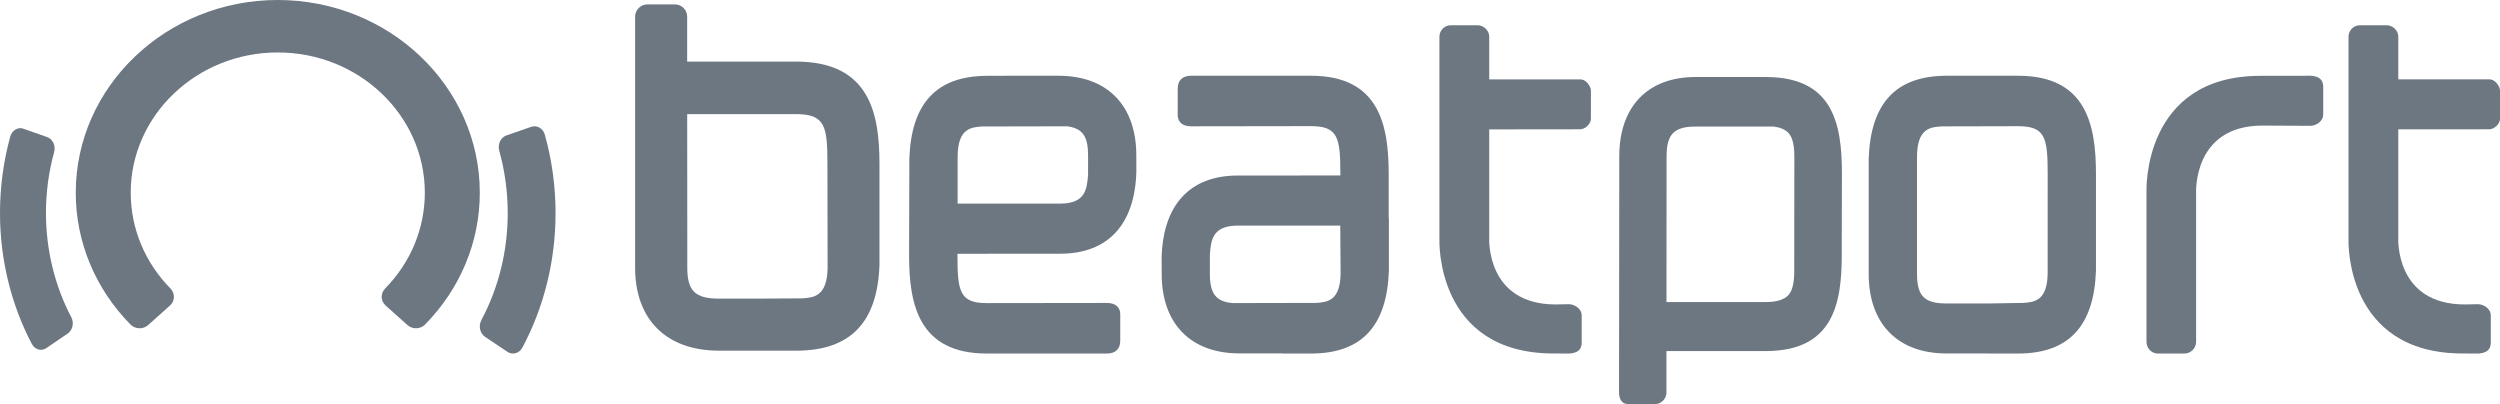
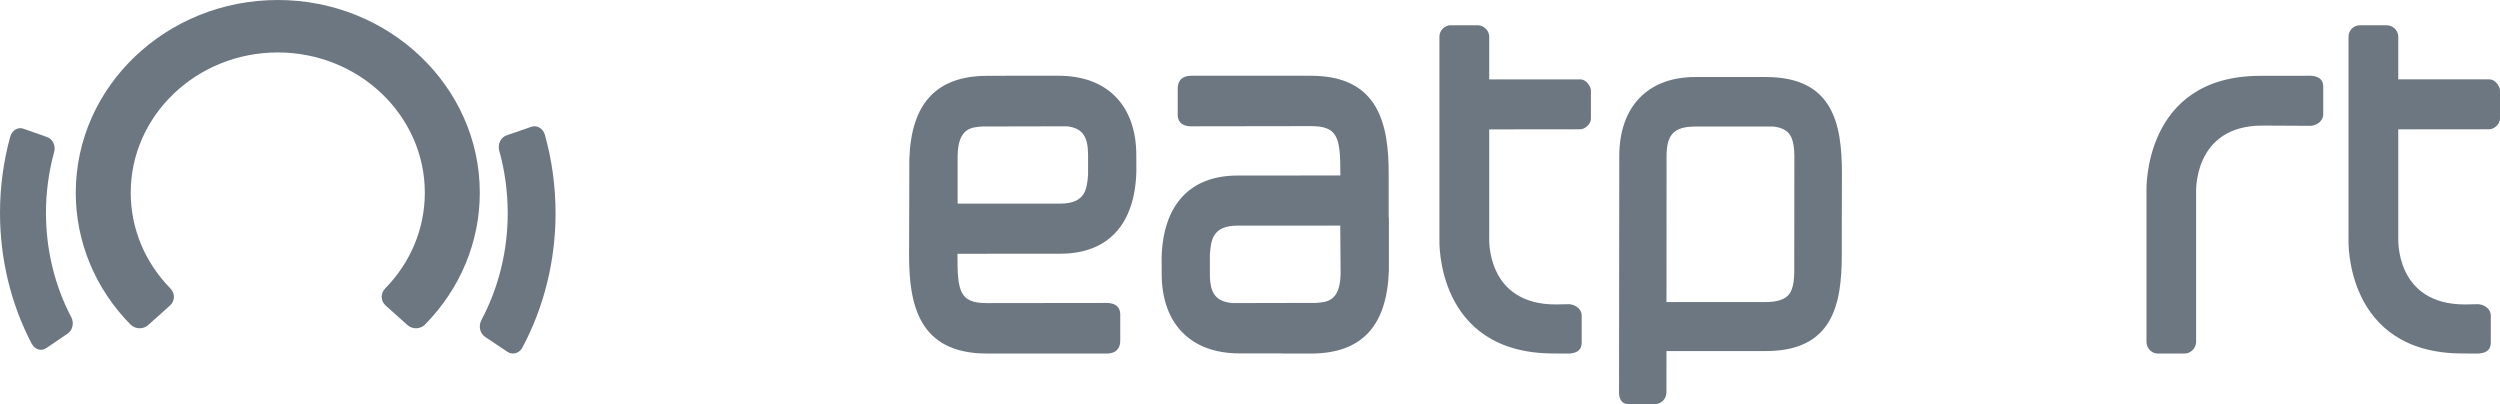
<svg xmlns="http://www.w3.org/2000/svg" width="99px" height="16px" viewBox="0 0 99 16" version="1.1">
  <title>logo-beatport</title>
  <desc>Created with Sketch.</desc>
  <defs />
  <g id="Distribution" stroke="none" stroke-width="1" fill="none" fill-rule="evenodd">
    <g id="CT-Distribution" transform="translate(-884, -810)" fill="#6C7782" fill-rule="nonzero">
      <g id="Background-Copy-3" transform="translate(0, 720)">
        <g id="Group-9" transform="translate(120, 77)">
          <g id="Group-5">
            <g id="logo-beatport" transform="translate(764, 13)">
              <path d="M97.618,12.056 C97.674,12.055 98.011,12.046 98.135,12.046 L98.138,12.046 C98.334,12.054 98.627,12.199 98.635,12.489 L98.635,13.611 C98.614,13.685 98.637,13.96 98.157,14 C97.824,14 97.533,13.998 97.527,13.998 C92.833,14 93.001,9.493 93.001,9.493 L93.001,1.454 C93.001,1.207 93.201,1 93.449,1 L94.509,1 C94.757,1 94.972,1.207 94.972,1.453 L94.972,3.142 L98.573,3.142 C98.837,3.142 99,3.449 99,3.584 L99,4.714 C98.991,4.912 98.773,5.12 98.572,5.12 C98.459,5.12 95.603,5.123 94.972,5.123 L94.972,9.423 C94.972,9.423 94.829,12.064 97.618,12.056" id="Fill-1" />
              <path d="M86.966,13.54 C86.966,13.789 86.752,14 86.505,14 L85.447,14 C85.2,14 85.001,13.789 85.001,13.539 L85.001,7.573 C85.001,7.573 84.833,3 89.514,3.003 C89.52,3.003 91.192,3 91.524,3 C92.003,3.041 91.98,3.32 92,3.395 L92,4.533 C91.992,4.827 91.7,4.975 91.505,4.983 L91.503,4.983 C91.378,4.983 89.661,4.974 89.605,4.973 C86.824,4.965 86.966,7.644 86.966,7.644 L86.966,13.54 Z" id="Fill-3" />
              <path d="M61.618,12.056 C61.675,12.055 62.011,12.046 62.136,12.046 L62.138,12.046 C62.334,12.054 62.627,12.199 62.635,12.489 L62.635,13.612 C62.614,13.685 62.638,13.96 62.157,14 C61.825,14 61.533,13.998 61.527,13.998 C56.833,14 57.001,9.494 57.001,9.494 L57.001,1.454 C57.001,1.207 57.202,1 57.449,1 L58.509,1 C58.757,1 58.973,1.207 58.973,1.453 L58.973,3.143 L62.574,3.143 C62.837,3.143 63,3.449 63,3.584 L63,4.714 C62.991,4.912 62.773,5.12 62.572,5.12 C62.459,5.12 59.602,5.124 58.973,5.124 L58.973,9.423 C58.973,9.423 58.83,12.064 61.618,12.056" id="Fill-5" />
              <path d="M43.84,11.997 C43.823,11.996 39.078,12.003 39.078,12.003 C38.003,12.003 37.915,11.54 37.915,10.108 L37.915,10.05 C38.541,10.049 40.436,10.047 42.002,10.047 C43.882,10.04 44.947,8.883 45,6.786 L44.998,6.151 C44.998,4.179 43.85,3 41.921,3 L39.923,3 L39.056,3.003 C37.082,3.019 36.085,4.093 36.01,6.29 L36,10.107 C36,12.032 36.365,14 39.078,14 L43.836,14 C44.171,14 44.362,13.816 44.362,13.495 L44.362,12.448 C44.362,12.284 44.294,12.007 43.84,11.997 M38.892,5.009 L42.262,5.002 C42.87,5.079 43.088,5.402 43.088,6.152 L43.088,6.915 C43.043,7.481 42.992,8.063 41.98,8.063 L37.922,8.063 L37.922,6.173 C37.938,5.073 38.467,5.039 38.892,5.009" id="Fill-7" />
-               <path d="M83,6.893 C83,4.967 82.634,3 79.922,3 L77.047,3 C75.074,3.016 74.076,4.09 74,6.286 L74,10.846 C74,12.82 75.151,13.997 77.079,13.997 L78.772,13.997 L78.772,14 L79.953,14 C81.927,13.985 82.925,12.91 83,10.714 L83,6.893 Z M80.116,11.995 L78.77,12.017 L77.079,12.017 C76.206,12.017 75.914,11.723 75.914,10.845 L75.914,6.169 C75.929,5.069 76.458,5.035 76.884,5.005 L79.924,4.998 C80.997,4.998 81.088,5.459 81.088,6.89 L81.087,10.831 C81.071,11.931 80.542,11.965 80.116,11.995 Z" id="Fill-9" />
-               <path d="M34.827,6.491 C34.827,4.486 34.436,2.439 31.524,2.439 L27.212,2.439 L27.212,0.653 C27.212,0.394 26.992,0.175 26.733,0.175 L25.63,0.175 C25.37,0.175 25.151,0.394 25.151,0.654 L25.151,10.606 C25.151,12.661 26.398,13.886 28.466,13.886 L30.61,13.886 L31.582,13.886 C33.684,13.87 34.747,12.761 34.827,10.494 L34.827,9.013 L34.827,9.01 L34.827,6.491 Z M31.756,11.816 L30.322,11.823 L30.322,11.825 L28.466,11.825 C27.531,11.825 27.217,11.519 27.217,10.606 L27.213,4.519 L31.524,4.519 C32.676,4.519 32.766,4.999 32.766,6.488 L32.773,10.615 C32.756,11.75 32.21,11.785 31.756,11.816 Z" id="Fill-11" />
              <path d="M54.992,8.624 L54.992,6.891 C54.992,4.967 54.627,3 51.917,3 L47.163,3 C46.827,3 46.637,3.184 46.637,3.505 L46.637,4.551 C46.637,4.715 46.706,4.992 47.159,5.002 C47.176,5.003 51.917,4.995 51.917,4.995 C52.99,4.995 53.078,5.459 53.078,6.89 L53.078,6.949 C52.453,6.949 50.56,6.951 48.995,6.951 C47.117,6.959 46.052,8.115 46,10.21 L46.003,10.845 C46.003,12.817 47.15,13.994 49.076,13.994 L50.771,13.994 L50.777,14 L51.956,14 C53.927,13.984 54.924,12.91 55,10.715 L55,8.624 L54.992,8.624 Z M52.119,11.995 L48.807,12.002 C48.145,11.941 47.911,11.622 47.911,10.844 L47.911,10.081 C47.955,9.516 48.006,8.934 49.017,8.934 L53.074,8.934 L53.088,10.831 C53.073,11.932 52.545,11.965 52.119,11.995 Z" id="Fill-14" />
              <path d="M72.94,6.856 C72.94,4.88 72.574,3.05 69.926,3.05 L67.135,3.05 C65.249,3.05 64.123,4.225 64.123,6.188 L64.114,15.544 C64.114,15.826 64.247,16 64.462,16 L65.555,16 C65.787,16 65.991,15.787 65.991,15.546 L65.992,13.902 L69.921,13.902 C72.569,13.902 72.934,12.072 72.934,10.096 L72.934,9.247 L72.94,6.856 Z M70.811,11.695 C70.639,11.873 70.35,11.961 69.921,11.961 L65.993,11.961 L65.996,6.188 C65.996,5.322 66.294,5.012 67.135,5.012 L70.245,5.012 C70.503,5.047 70.691,5.128 70.816,5.257 C71.066,5.525 71.064,6.004 71.056,6.56 C71.056,6.59 71.052,10.307 71.052,10.393 C71.059,10.949 71.06,11.428 70.811,11.695 Z" id="Fill-16" />
              <path d="M19,7.631 C19,3.423 15.411,0 11,0 C6.589,0 3,3.423 3,7.631 C3,9.577 3.77,11.431 5.168,12.852 L5.169,12.852 C5.357,13.041 5.669,13.051 5.869,12.871 L6.732,12.098 C6.93,11.919 6.94,11.622 6.754,11.431 L6.755,11.43 C5.738,10.397 5.177,9.046 5.177,7.631 C5.177,4.568 7.789,2.077 11,2.077 C14.211,2.077 16.823,4.568 16.823,7.631 C16.823,9.046 16.263,10.397 15.245,11.43 L15.246,11.432 C15.061,11.623 15.072,11.92 15.27,12.098 L16.133,12.871 C16.332,13.051 16.646,13.041 16.833,12.851 L16.832,12.851 C18.23,11.43 19,9.577 19,7.631" id="Fill-19" />
              <path d="M22,8.444 C22,7.385 21.858,6.341 21.577,5.339 L21.577,5.339 C21.577,5.338 21.576,5.337 21.576,5.336 C21.576,5.335 21.576,5.334 21.576,5.333 C21.503,5.083 21.263,4.944 21.038,5.022 L20.054,5.363 C19.827,5.442 19.7,5.711 19.77,5.965 L19.769,5.965 C19.992,6.764 20.106,7.598 20.106,8.444 C20.106,9.937 19.744,11.402 19.059,12.681 L19.06,12.682 C18.94,12.909 19.006,13.203 19.21,13.34 L20.093,13.931 C20.297,14.068 20.562,13.994 20.685,13.766 C21.545,12.16 22,10.32 22,8.444" id="Fill-21" />
              <path d="M2.826,12.568 C2.168,11.321 1.82,9.892 1.82,8.435 C1.82,7.61 1.93,6.797 2.145,6.018 L2.145,6.018 L2.145,6.018 L2.145,6.017 C2.212,5.77 2.09,5.507 1.872,5.43 L0.927,5.097 C0.71,5.02 0.479,5.157 0.41,5.401 L0.408,5.4 C0.138,6.38 -7.05882353e-05,7.401 -7.05882353e-05,8.435 C-7.05882353e-05,10.265 0.438,12.06 1.264,13.627 L1.266,13.626 C1.384,13.846 1.637,13.918 1.833,13.785 L2.681,13.208 C2.876,13.075 2.94,12.79 2.826,12.568 L2.826,12.568 Z" id="Fill-23" />
            </g>
          </g>
        </g>
      </g>
    </g>
  </g>
</svg>